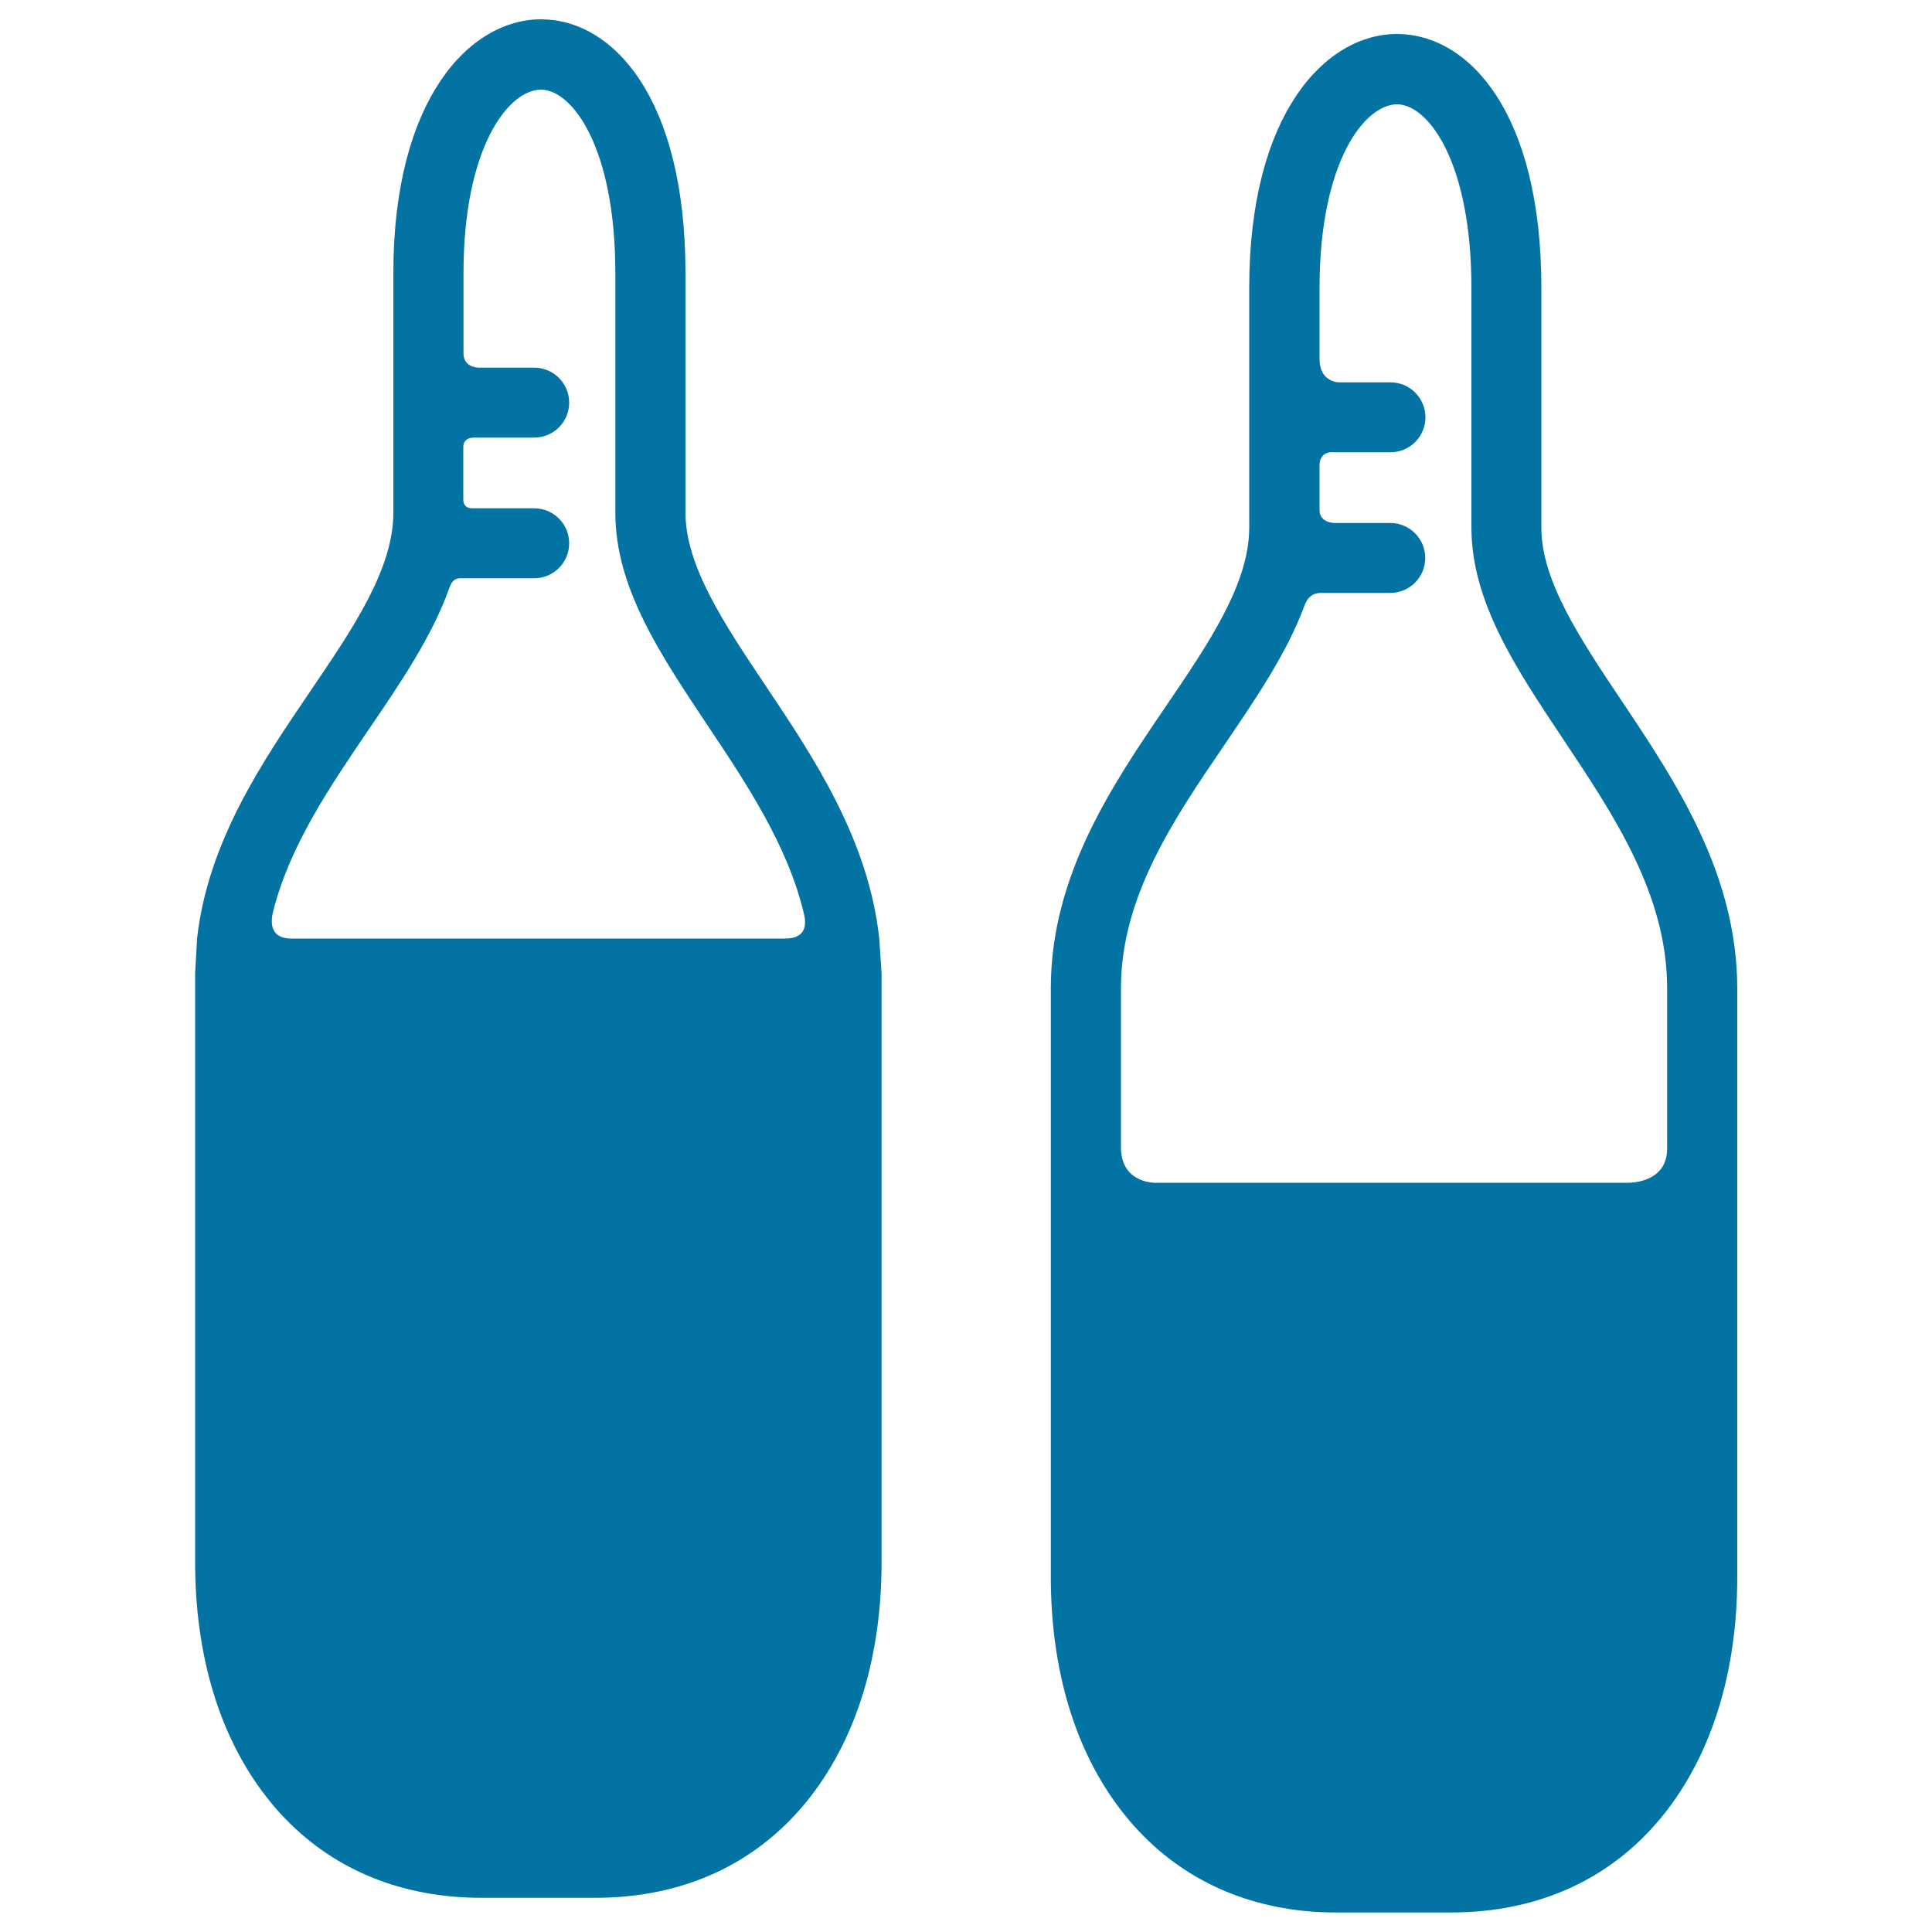
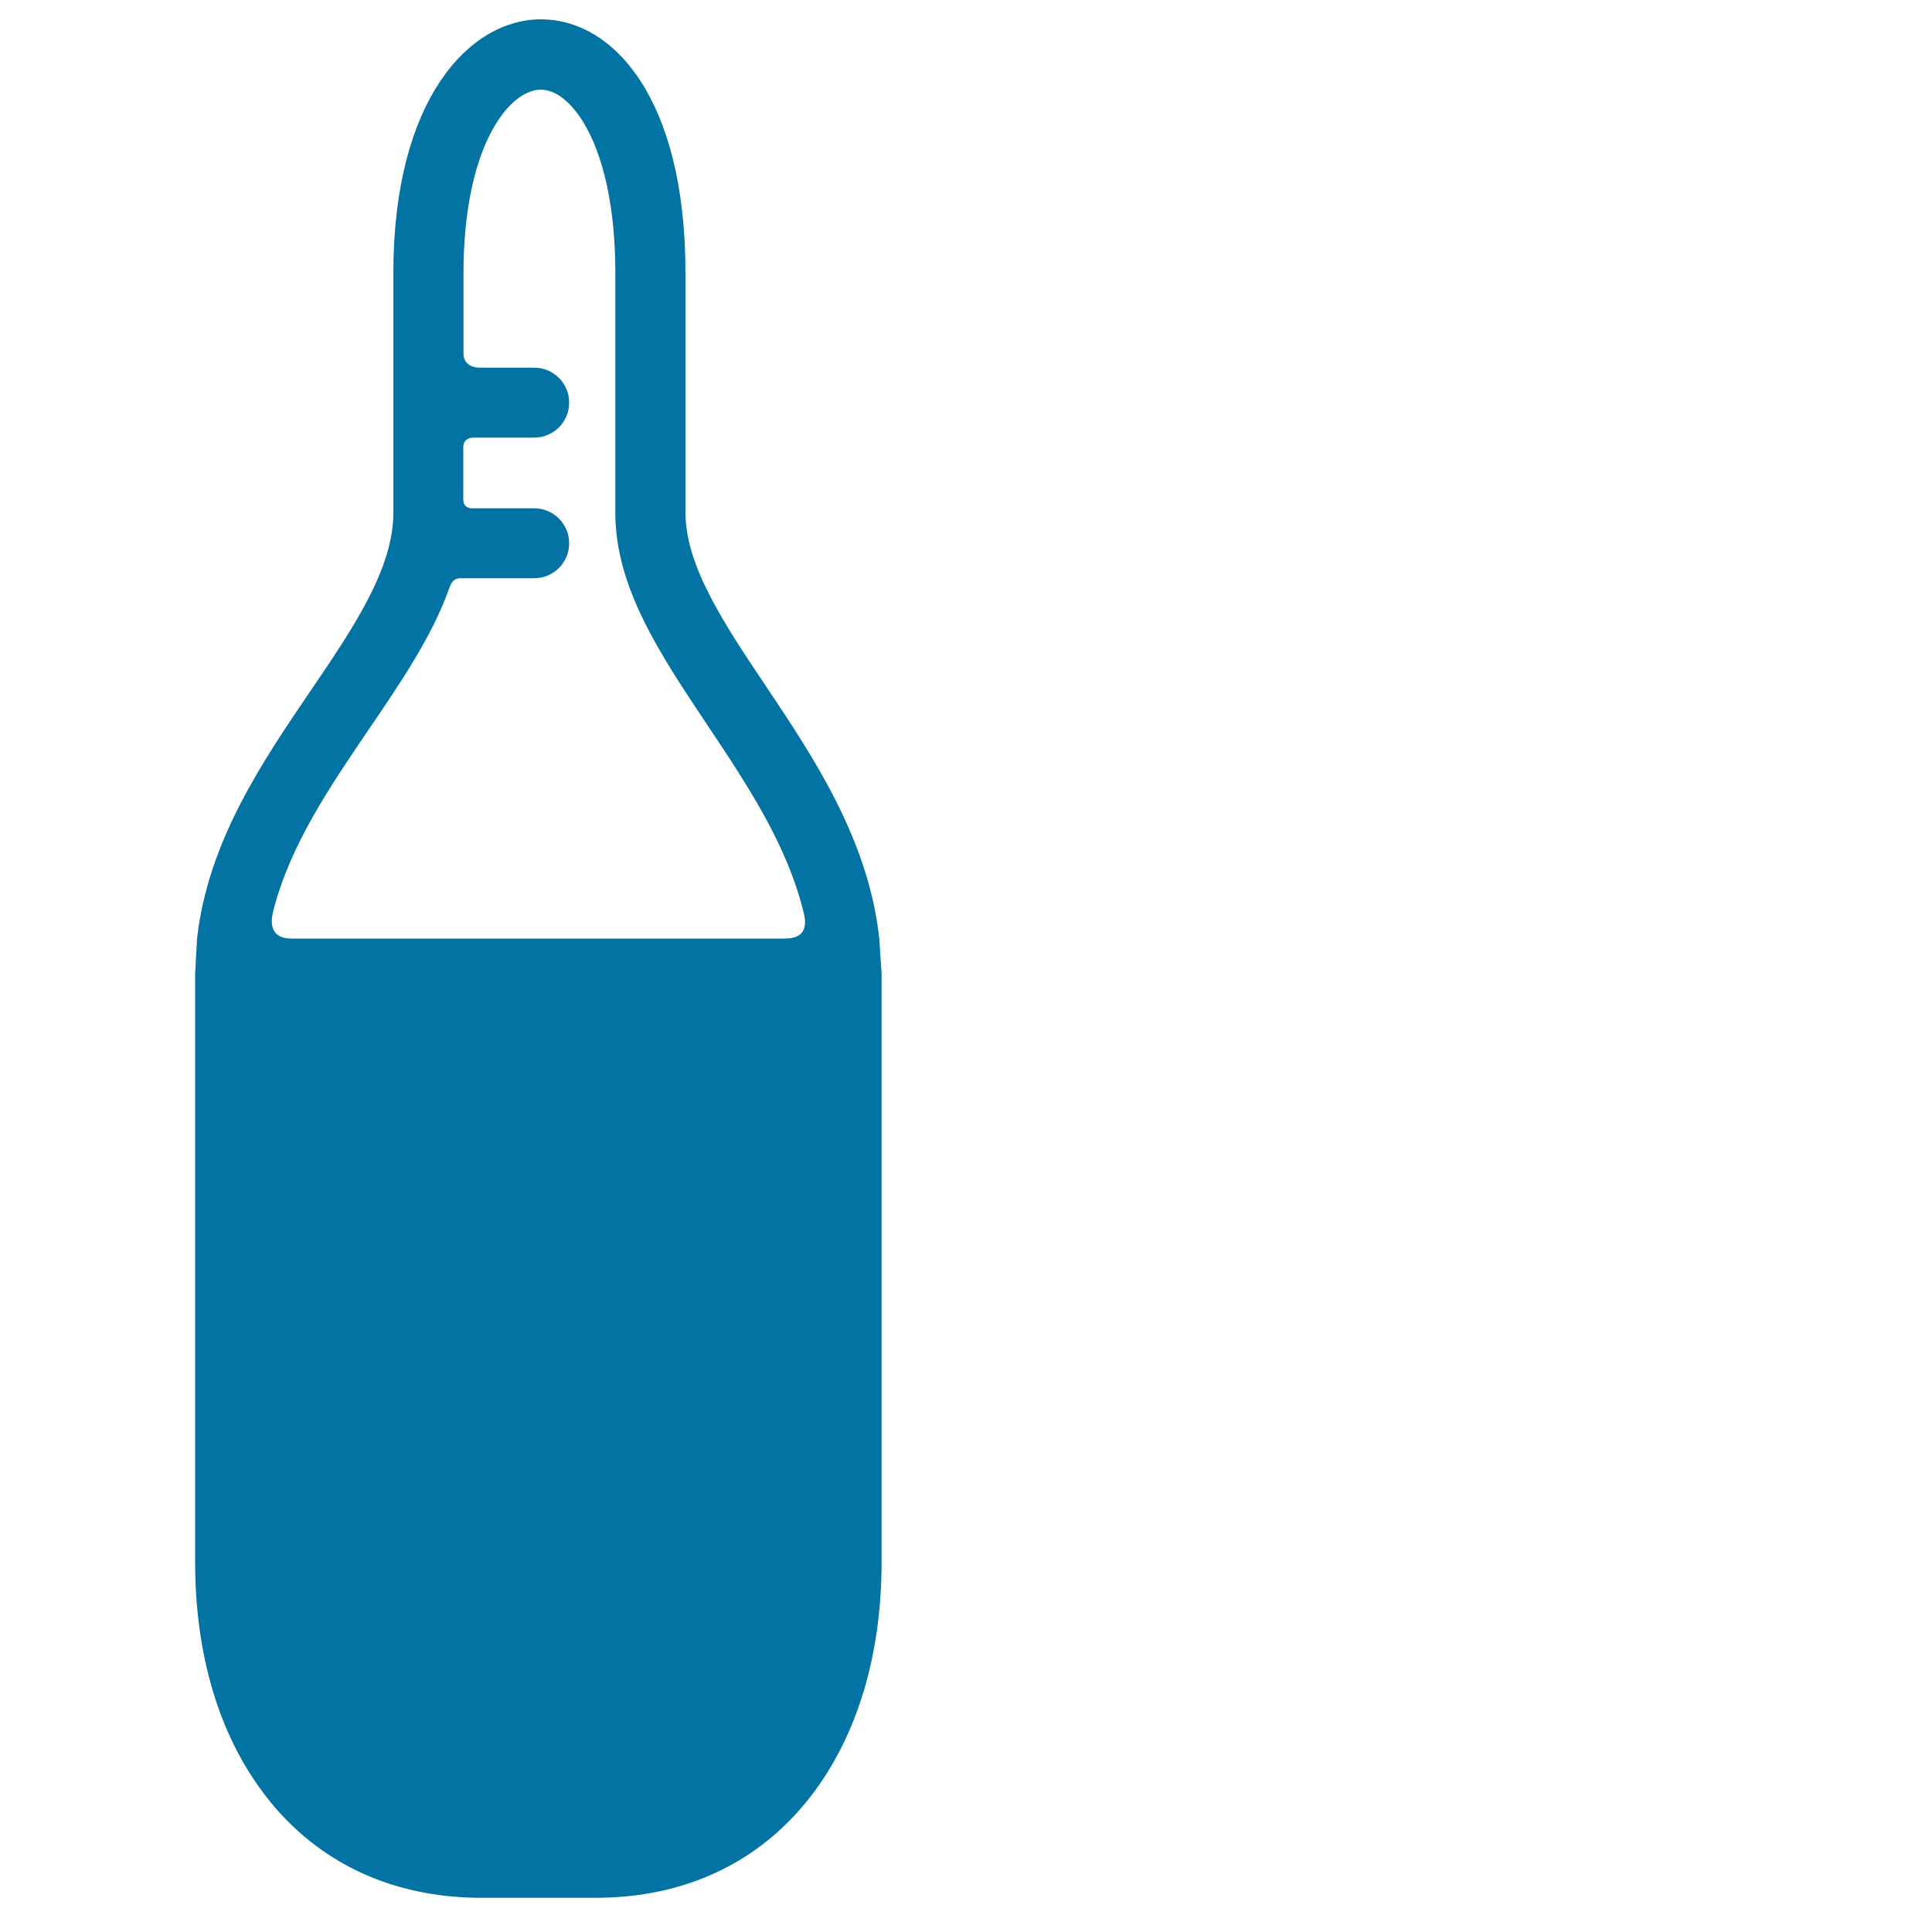
<svg xmlns="http://www.w3.org/2000/svg" viewBox="0 0 1000 1000" style="fill:#0273a2">
  <title>Medication Bottles SVG icon</title>
  <g>
    <g id="Layer_5_46_">
      <g>
-         <path d="M839.2,362.5c-21.3-31.8-41.4-61.9-41.4-89.4V148.9c0-90.7-37.6-131.3-74.8-131.3c-36.8,0-76.4,41.1-76.4,131.3V273c0,29.1-20.8,59.7-42.8,92.1c-28.1,41.2-59.9,88-59.9,146.4v100.8v203.9c0,48.3,12.6,90.2,36.6,121.1c23.3,30.1,55.7,47.8,94.6,51.8c5.6,0.6,11.2,0.8,17,0.8H751c46.4,0,85-18.2,111.6-52.6c23.9-31,36.6-72.8,36.6-121.1V612.3V511.5C899.1,452.1,867.3,404.5,839.2,362.5z M580.2,593.8c0-20.6,0-82.3,0-82.3c0-47.3,27.2-87.3,53.6-126c16.2-23.9,31.9-46.9,41-71c0.9-2.5,2.6-7.6,8.9-7.6h35.9c10,0,18.1-8.1,18.1-18.1s-8.1-18.1-18.1-18.1h-28.1c0,0-8.5,0.4-8.5-6.7c0-5.8,0-15.7,0-23.1c0-8.1,7.8-6.8,7.8-6.8h28.9c10,0,18.1-8.1,18.1-18.1s-8.1-18.1-18.1-18.1H693c0,0-10,0-10-12c0-9.2,0-36.9,0-36.9c0-65.5,23.5-95,40.1-95c16,0,38.5,29.5,38.5,95V273c0,38.5,23.1,73,47.5,109.6c26.4,39.6,53.8,80.5,53.8,128.9c0,0,0,62.4,0,83.1c0,18.1-20.2,17.6-20.2,17.6H599C599,612.3,580.2,613.2,580.2,593.8z" />
        <path d="M455.1,485.7c-5.6-51.1-33.7-93.3-58.9-130.9c-21.3-31.8-41.4-61.9-41.4-89.4V141.3C354.8,50.6,317.2,10,280,10c-36.8,0-76.4,41.1-76.4,131.3v124.1c0,29.1-20.8,59.7-42.8,92.1c-25.1,36.9-53.2,78.2-58.8,128.3l-1,18.1v304.7c0,48.3,12.6,90.2,36.6,121.1c3.3,4.3,6.8,8.4,10.5,12.1c25.8,26.5,60.5,40.5,101.1,40.5h58.9c40.6,0,75.2-13.9,101.1-40.5c3.7-3.8,7.2-7.8,10.5-12.1c23.9-31,36.6-72.8,36.6-121.1V503.8L455.1,485.7z M190.7,377.8c16.7-24.5,32.8-48.2,41.7-73c0.7-1.8,1.6-5.5,5.9-5.5h38.2c10,0,18.1-8.1,18.1-18.1c0-10-8.1-18.1-18.1-18.1h-31.9c0,0-4.8,0.4-4.8-4.5c0-6.8,0-19.3,0-27.2c0-5.3,5.7-4.9,5.7-4.9h31c10,0,18.1-8.1,18.1-18.1c0-10-8.1-18.1-18.1-18.1h-28c0,0-8.6,0.5-8.6-7.4c0-9.4,0-41.5,0-41.5c0-65.5,23.5-95,40.1-95c16,0,38.5,29.5,38.5,95v124.1c0,38.5,23.1,73,47.5,109.6c20.6,30.8,41.7,62.5,50.1,97.8c1,4.3,2.2,12.9-9.8,12.9H151c-12.6,0-10.7-10.3-9.3-15.3C150.4,437.1,170.8,407.1,190.7,377.8z" />
      </g>
    </g>
  </g>
</svg>